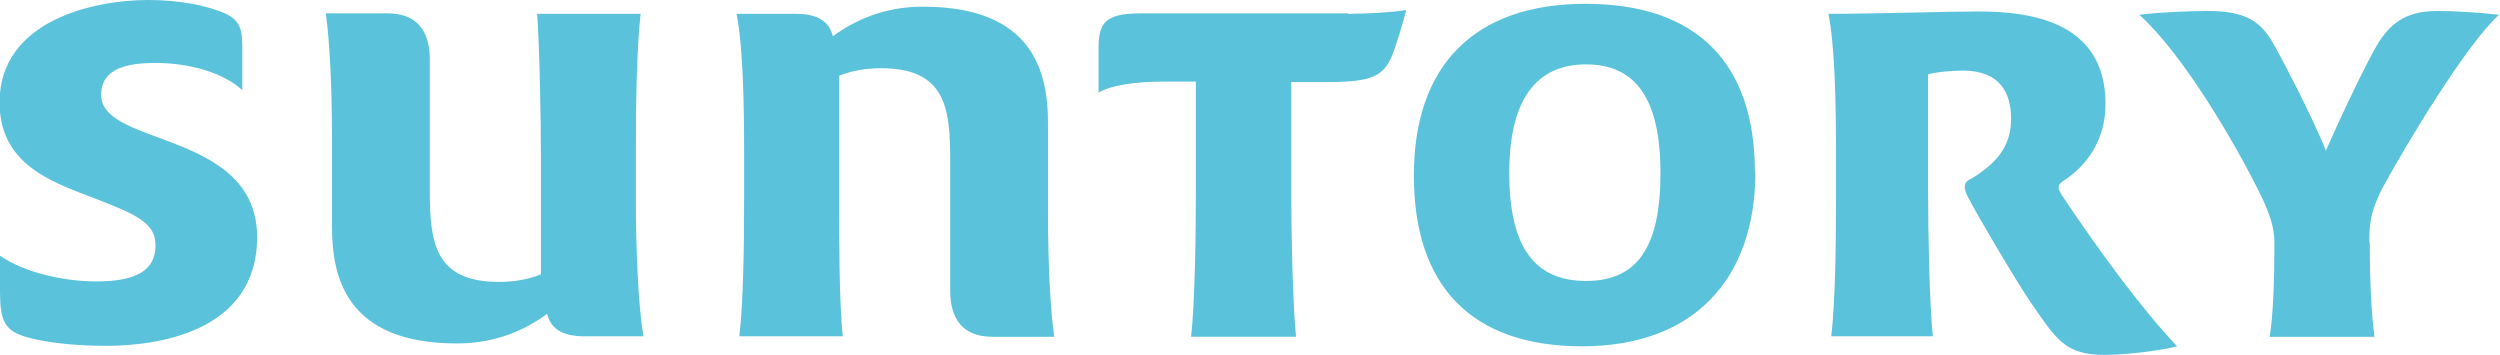
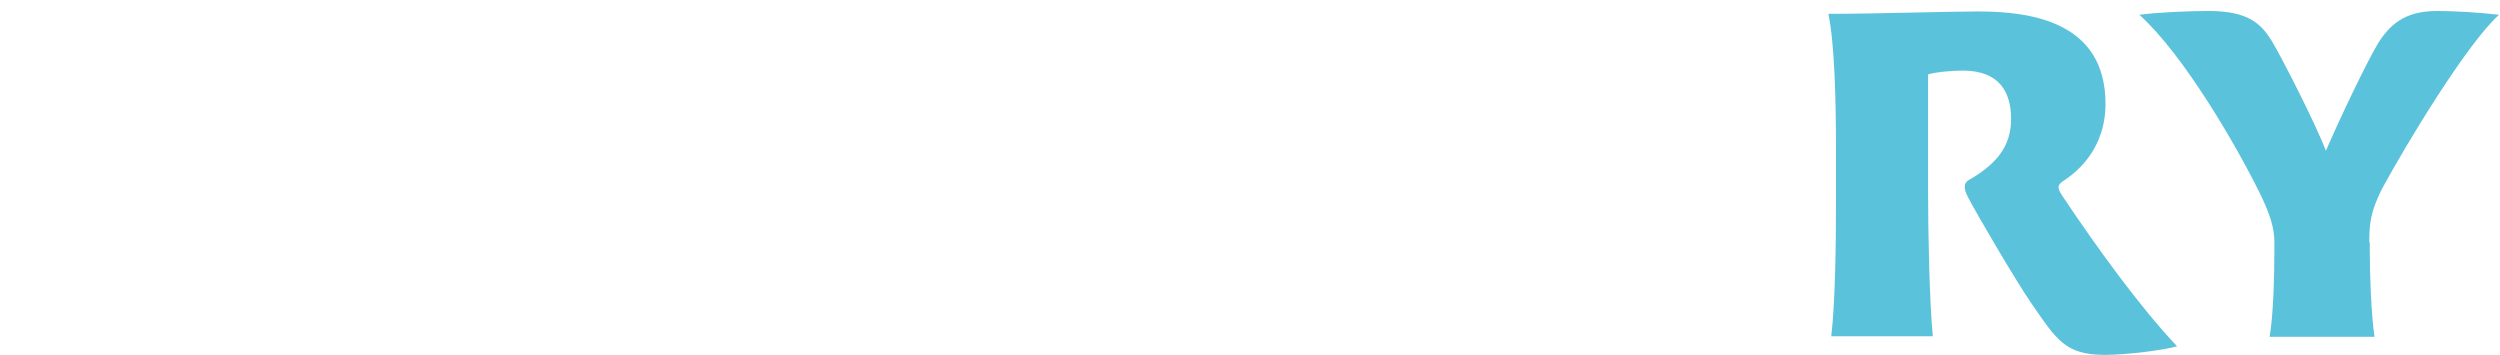
<svg xmlns="http://www.w3.org/2000/svg" id="_レイヤー_2" data-name="レイヤー 2" viewBox="0 0 52.41 7.44">
  <defs>
    <style>
      .cls-1 {
        fill: #5bc2dc;
        stroke-width: 0px;
      }
    </style>
  </defs>
  <g id="_レイヤー_3" data-name="レイヤー 3">
    <g>
-       <path class="cls-1" d="M5.08,1.89c-.39-.36-1.09-.57-1.82-.57-.52,0-1.14.08-1.14.67,0,.44.52.65,1.3.93.91.34,1.97.78,1.97,2.05,0,2.02-2.15,2.28-3.16,2.28-.57,0-1.19-.05-1.66-.18-.47-.13-.57-.34-.57-.96v-.75c.52.36,1.35.54,2.02.54.83,0,1.24-.23,1.24-.75s-.44-.67-1.61-1.12c-.8-.31-1.66-.73-1.66-1.89C0,.44,1.94,0,3.11,0c.7,0,1.27.13,1.63.29.31.16.34.34.34.75v.86ZM11.25.29h2.18c-.08.7-.1,1.82-.1,2.9v.96c0,1.09.05,2.28.16,2.9h-1.24c-.47,0-.7-.16-.78-.47-.6.44-1.24.62-1.89.62-2.33,0-2.62-1.4-2.62-2.44v-1.89c0-1.06-.05-2.02-.13-2.59h1.3c.6,0,.88.36.88.96v2.75c0,1.09.1,1.92,1.45,1.92.31,0,.62-.05.88-.16v-2.44c0-.86-.03-2.33-.08-3.03ZM17.68,7.05h-2.18c.08-.7.1-1.82.1-2.9v-.96c0-1.09-.03-2.28-.16-2.9h1.24c.47,0,.7.16.78.47.6-.44,1.24-.62,1.89-.62,2.33,0,2.62,1.4,2.62,2.44v1.89c0,1.06.05,2.02.13,2.59h-1.3c-.6,0-.88-.36-.88-.96v-2.75c0-1.09-.1-1.92-1.45-1.92-.31,0-.62.05-.88.16v2.44c0,.86,0,2.33.08,3.03Z" />
-       <path class="cls-1" d="M28.26.29c.36,0,.93-.03,1.22-.08-.05.21-.21.75-.31.99-.18.39-.41.52-1.32.52h-.78v2.31c0,.86.03,2.33.1,3.03h-2.2c.08-.7.1-2.18.1-3.03V1.71h-.67c-.6,0-1.12.08-1.37.23v-.91c0-.52.1-.75.88-.75h4.36ZM36.8,3.6c0,2.26-1.3,3.66-3.63,3.66s-3.53-1.27-3.53-3.58S30.91.08,33.24.08s3.55,1.24,3.55,3.53ZM31.64,3.63c0,1.56.54,2.26,1.61,2.26s1.56-.7,1.56-2.26-.52-2.28-1.56-2.28-1.61.73-1.61,2.28Z" />
      <path class="cls-1" d="M44.13,7.44c-.83,0-1.01-.31-1.53-1.06-.29-.41-1.19-1.94-1.35-2.26-.08-.16-.1-.29.05-.36.67-.39.86-.8.86-1.27,0-.54-.23-1.01-1.01-1.01-.23,0-.57.03-.73.08v2.46c0,.86.03,2.33.1,3.03h-2.13c.08-.67.1-1.82.1-2.9v-.96c0-1.09-.03-2.28-.16-2.9,1.01,0,2.49-.05,3.14-.05,1.14,0,2.67.23,2.67,1.94,0,.7-.34,1.27-.91,1.63-.1.08-.1.13,0,.29.73,1.09,1.61,2.31,2.41,3.16-.29.08-1.04.18-1.53.18ZM49.68,5.08v.16c0,.52.03,1.37.1,1.82h-2.2c.08-.44.1-1.32.1-1.82v-.16c0-.29-.08-.57-.31-1.04-.49-.99-1.58-2.88-2.52-3.73.36-.05,1.04-.08,1.45-.08.86,0,1.11.29,1.32.62.18.29.91,1.71,1.14,2.31.29-.67.86-1.87,1.11-2.28.21-.31.49-.65,1.22-.65.34,0,.88.03,1.3.08-.67.6-1.94,2.7-2.46,3.66-.23.47-.26.7-.26,1.11Z" />
    </g>
  </g>
</svg>